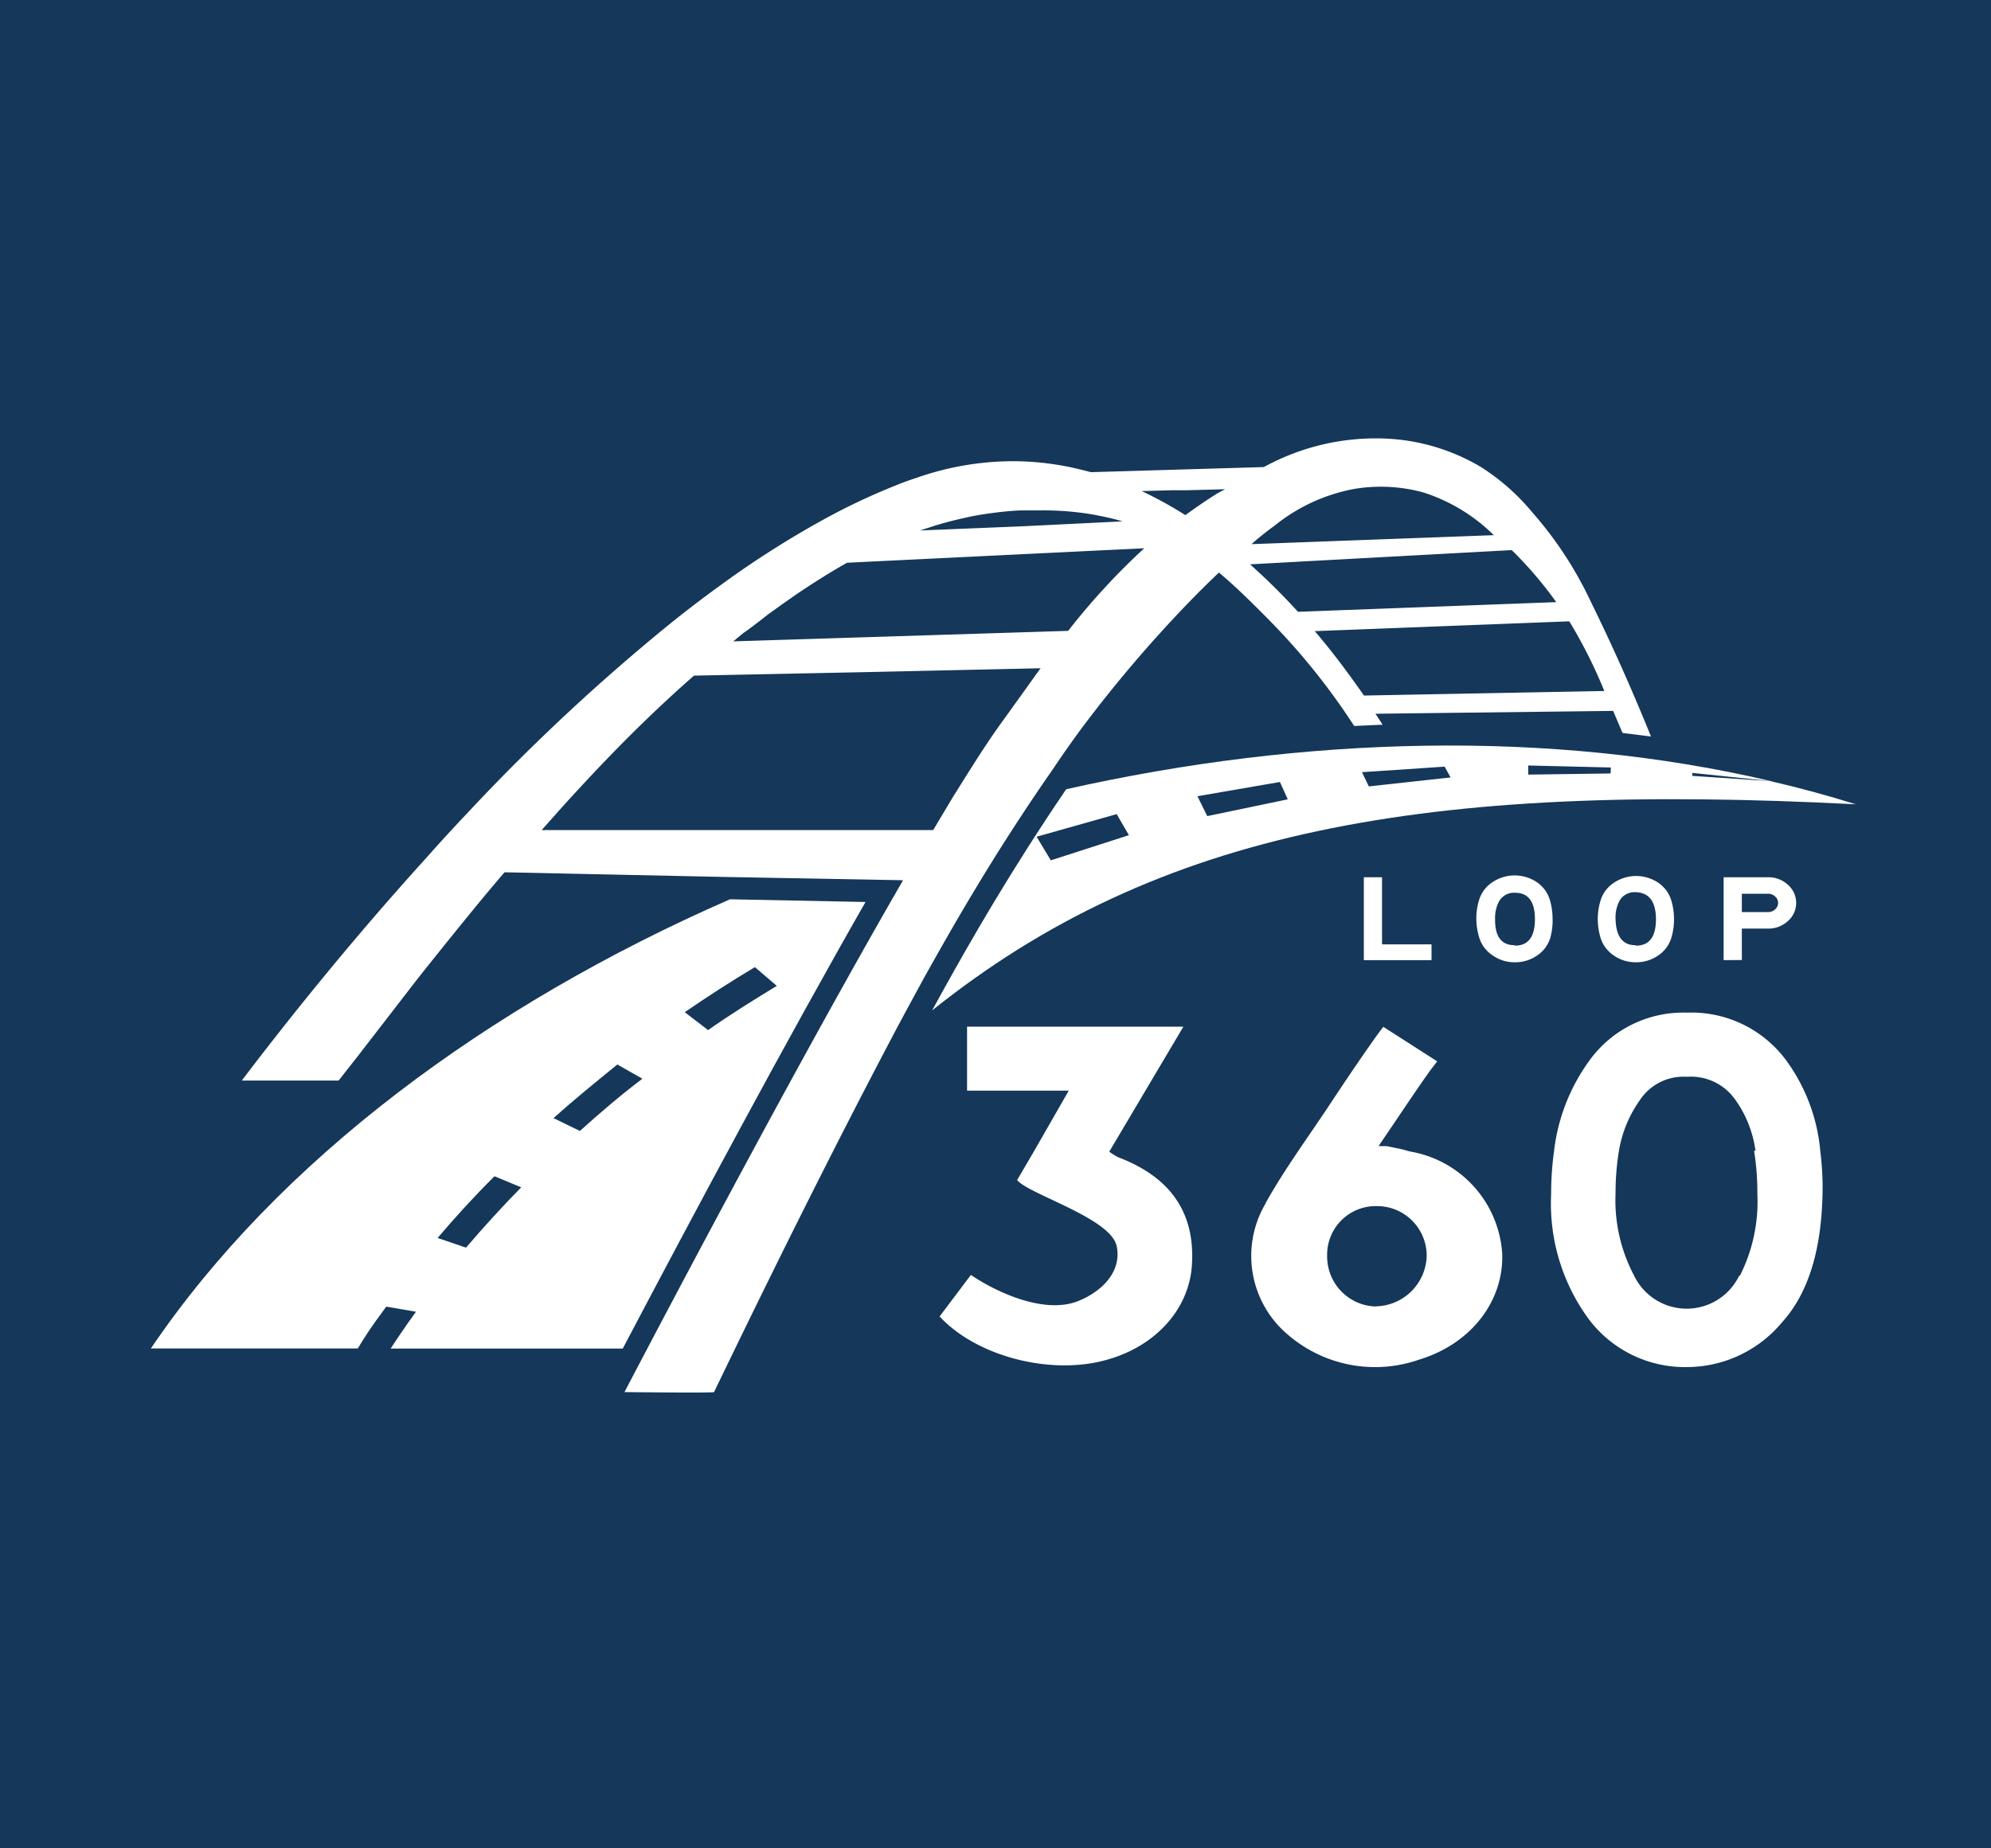
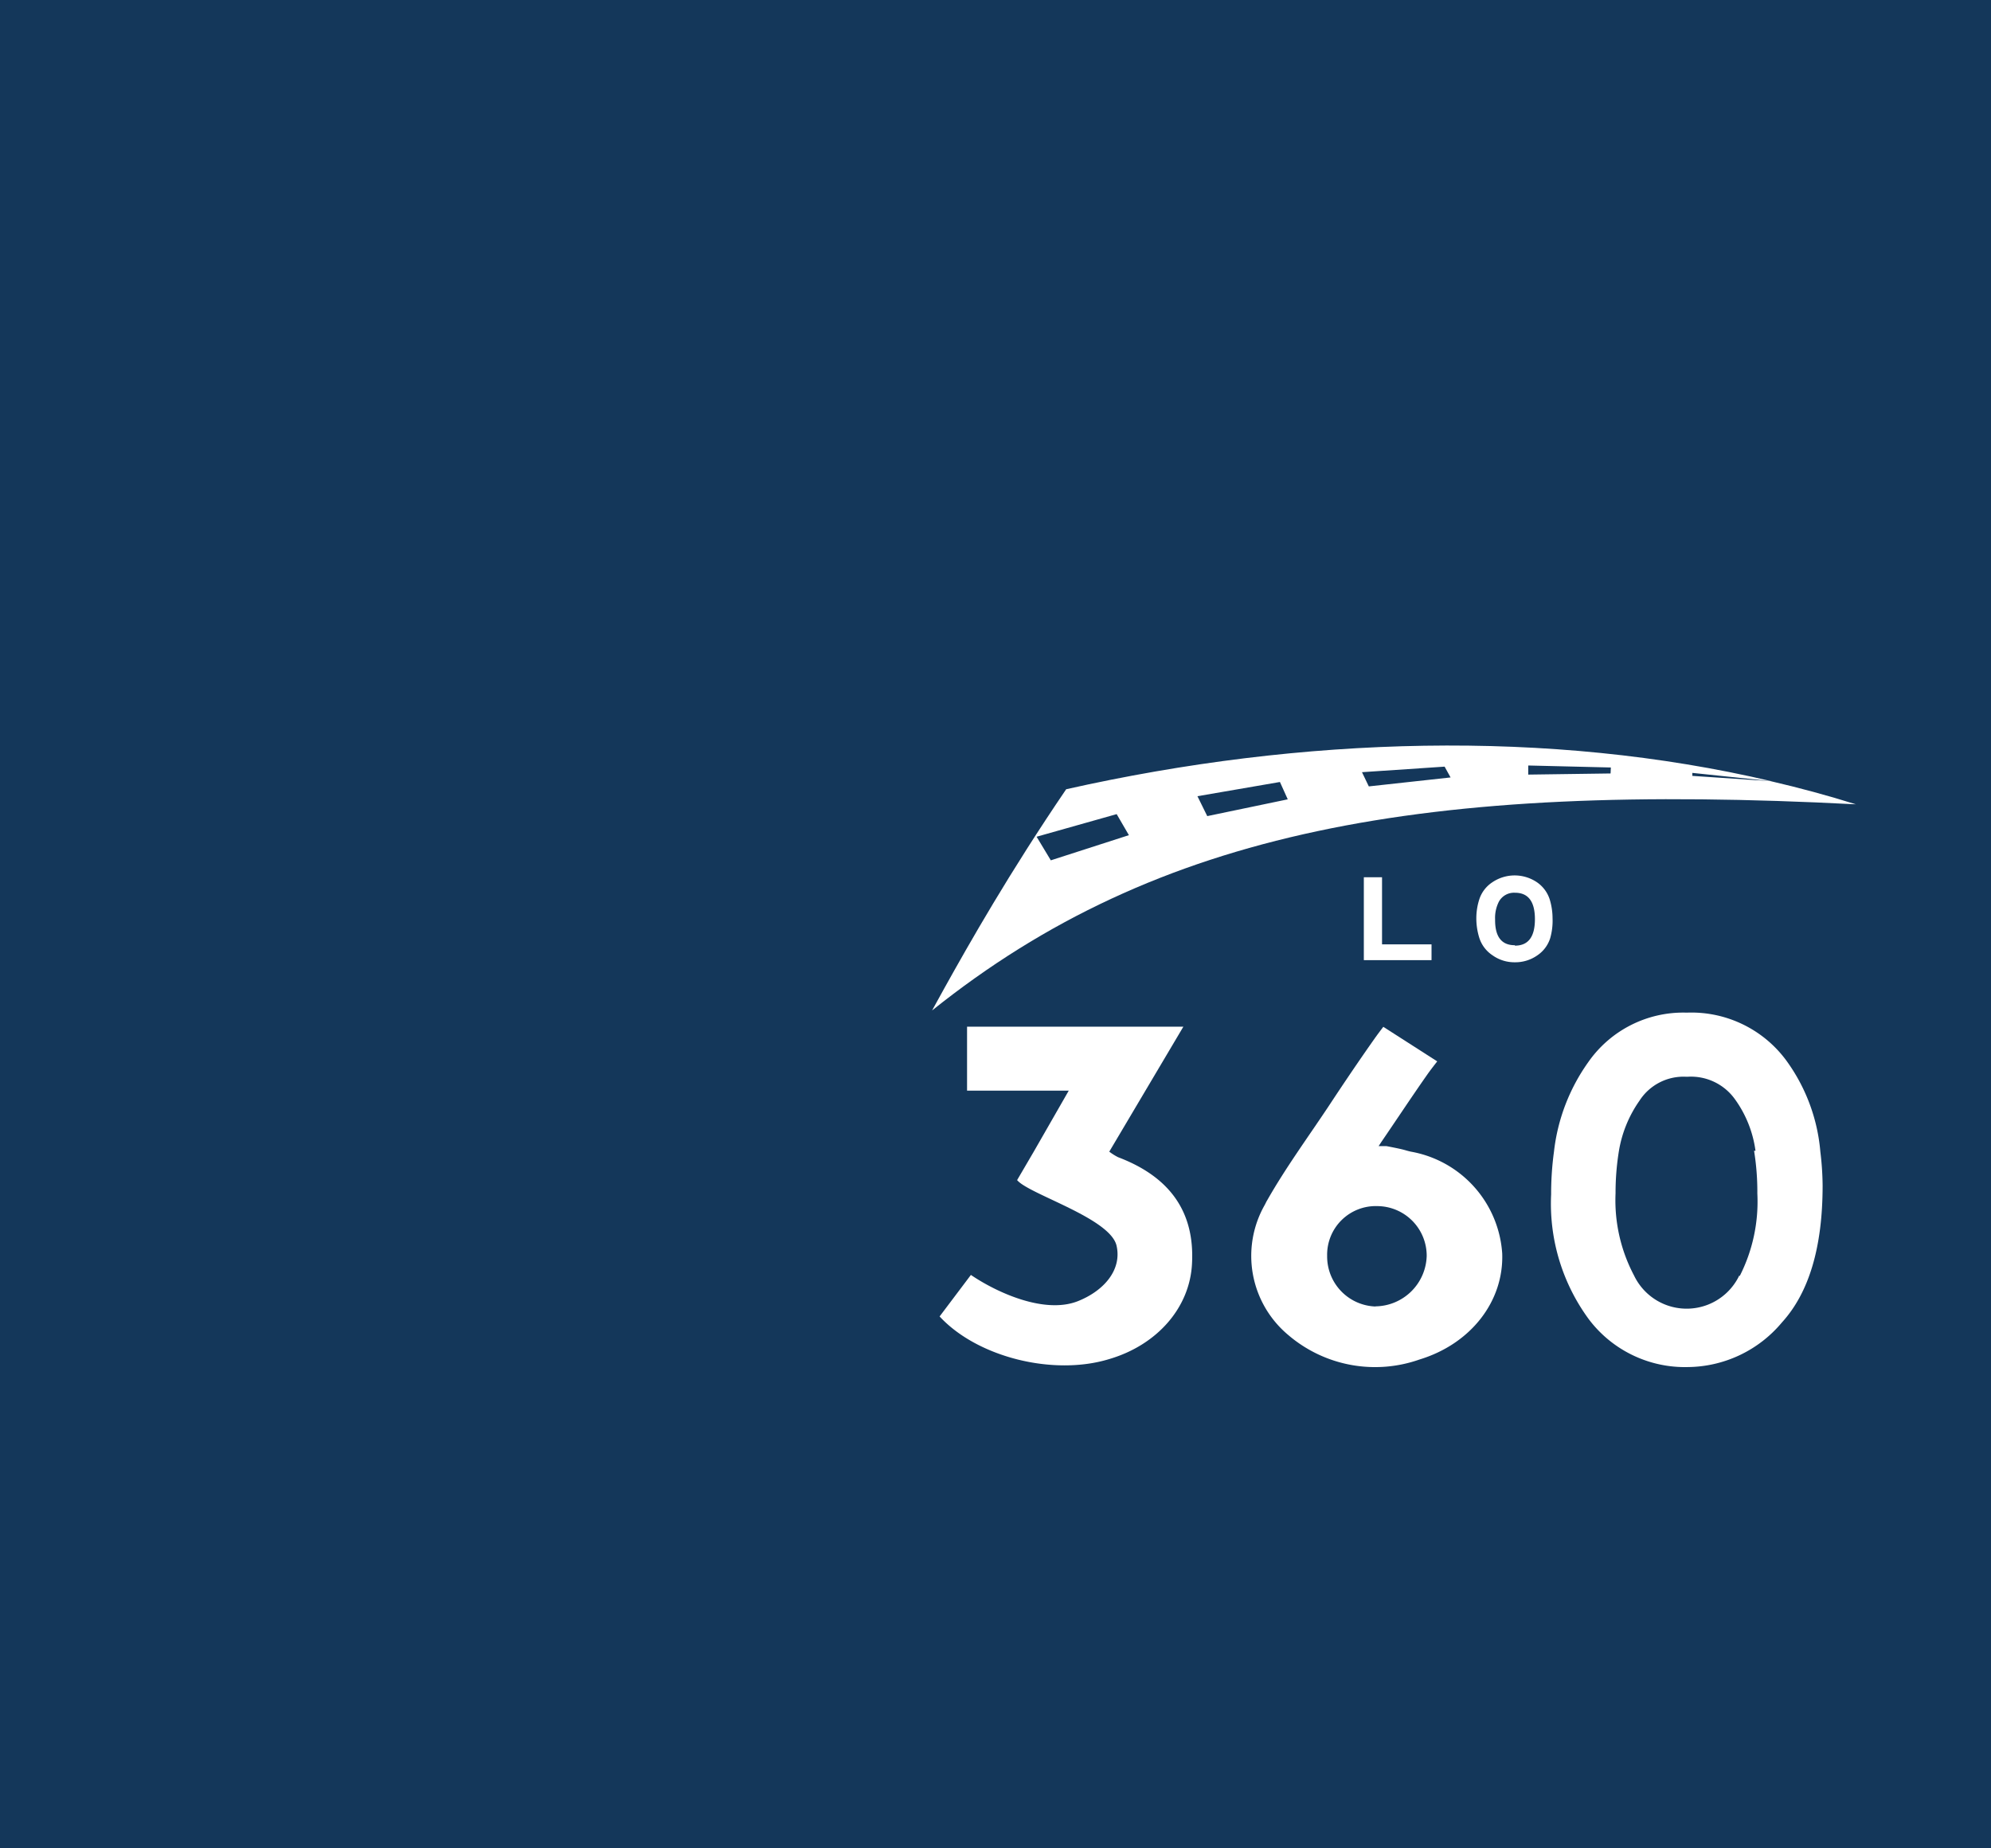
<svg xmlns="http://www.w3.org/2000/svg" viewBox="0 0 140 130">
  <defs>
    <style>.cls-1{fill:#14375a;}.cls-2{fill:#fff;}</style>
  </defs>
  <title>Asset 1sl360-logo</title>
  <g id="Layer_2" data-name="Layer 2">
    <g id="Layer_1-2" data-name="Layer 1">
      <rect class="cls-1" width="140" height="130" />
      <polygon class="cls-2" points="65.54 71.06 65.54 71.06 65.54 71.06 65.54 71.06" />
      <path class="cls-2" d="M130.5,56.57q-2.93-.92-6-1.63L119,54.57v-.21l5.54.58c-15.59-3.66-32.93-3.17-49.57.57h0c-4,5.88-6.8,10.82-8.57,14l-.86,1.56C81.42,58.35,100.22,55,130.5,56.57ZM73.89,60.51l-1-1.66,5.63-1.59.86,1.48Zm11-3.11L84.2,56,90,55l.55,1.22Zm11.36-2.09-.48-1,5.81-.39.42.76Zm17-.91-5.79.08v-.64l5.81.14Z" />
-       <path class="cls-2" d="M51.33,63.25c-17.09,7.47-31.8,18.41-40.72,31.59H25.16c.53-.87.83-1.36,2-2.94l2.09.36c-.73,1-1.31,1.87-1.78,2.59H43.79c5-9.5,11.52-21.7,17.07-31.41ZM32.77,87.75l-2-.68c1.25-1.47,2.58-2.93,4-4.34l1.88.78C35.29,84.89,34,86.31,32.77,87.75Zm8-8.21-1.85-.9c1.44-1.29,3-2.56,4.49-3.77l1.76,1C43.67,77,42.19,78.27,40.78,79.54Zm7.38-8.35c1.6-1.1,3.26-2.17,4.93-3.17l1.54,1.32c-1.64,1-3.26,2-4.83,3.11Z" />
-       <path class="cls-2" d="M111.87,42.34a26.6,26.6,0,0,0-4.12-6.3,15.51,15.51,0,0,0-3.61-3.19,14.3,14.3,0,0,0-6.64-2,16.35,16.35,0,0,0-8.63,2l-12.17.36q-.62-.17-1.25-.31a20,20,0,0,0-3.92-.46h0a20.53,20.53,0,0,0-7.06,1.16c-.49.16-1,.34-1.43.52a45.25,45.25,0,0,0-5.24,2.48,67.4,67.4,0,0,0-7,4.46q-1.73,1.25-3.45,2.62A142.31,142.31,0,0,0,32.85,57.2Q31.37,58.76,30,60.31C24.38,66.5,19.8,72.31,17,76h6.81l1.42-1.81c1.09-1.41,2.46-3.18,4-5.18.79-1,1.63-2.05,2.51-3.14,1.18-1.46,2.43-3,3.74-4.52L51,61.68h0l12.5.23c-6.94,12-15.7,28.57-19.59,36,0,0,6.27.07,6.3,0C56.33,85.21,60.52,77.13,63,72.43c.57-1.07,1.21-2.25,2-3.7,1.92-3.43,4.81-8.56,9-14.58h0c.67-1,1.37-2,2.11-3v0a93.12,93.12,0,0,1,7.45-8.75h0c.69-.71,1.41-1.43,2.15-2.13,1.2,1,2.32,2.12,3.51,3.32a46.89,46.89,0,0,1,6,7.47l2-.09-.5-.77L113.43,50l.46,1.08.2.47,2,.25C114.48,47.81,113,44.64,111.87,42.34ZM89.59,37a12.51,12.51,0,0,1,5.63-2.61,11.29,11.29,0,0,1,4.88.25,12.43,12.43,0,0,1,4.94,3L88,38.27C88.52,37.82,89.05,37.38,89.59,37Zm-24.9.31,1.05-.34c.68-.21,1.38-.39,2.11-.55l.36-.08q.74-.15,1.51-.25c.66-.09,1.34-.16,2-.19.4,0,.86,0,1.38,0a20.53,20.53,0,0,1,3.64.27q.52.09,1.07.21t1.12.29l-7.14.35ZM54,43.22l1-.72,1-.7c1.07-.72,2.25-1.48,3.56-2.22l10.45-.51,10.45-.51a48.06,48.06,0,0,0-5.35,5.81l-23.55.74.69-.57C52.83,44.14,53.4,43.69,54,43.22ZM65.62,58.38H38.09l1.29-1.45c2.17-2.41,4.43-4.78,6.7-6.93.91-.86,1.81-1.69,2.72-2.48L61,47.27,73.17,47c-.42.57-.83,1.16-1.25,1.74l-1.25,1.74c-1,1.37-1.72,2.5-2.13,3.14l-.3.47-.58.92-.44.71-.13.2h0Q66.38,57.1,65.62,58.38Zm20-23.69c-.71.44-1.39.91-2.05,1.38h0l-.09.06-.13.1a27.52,27.52,0,0,0-3.07-1.69l2.13-.06,1.08,0,2.65-.07Zm2.29,5,18.39-1a27.57,27.57,0,0,1,3.13,3.66l-18.16.68A45.44,45.44,0,0,0,87.93,39.72Zm8,9.23c-1-1.43-2.15-3-3.46-4.53l17.89-.69.08.12a34.57,34.57,0,0,1,2.39,4.78Z" />
      <path class="cls-2" d="M100.66,67.53H95.9V61.7h1.28v4.72h3.48Z" />
      <path class="cls-2" d="M109,66a2.29,2.29,0,0,1-.91,1.2,2.69,2.69,0,0,1-1.56.48,2.65,2.65,0,0,1-1.58-.49A2.31,2.31,0,0,1,104,65.9a4.63,4.63,0,0,1-.19-1.29,4.35,4.35,0,0,1,.21-1.36,2.28,2.28,0,0,1,.92-1.2,2.8,2.8,0,0,1,3.13,0,2.32,2.32,0,0,1,.91,1.24,4.6,4.6,0,0,1,.19,1.3A4.44,4.44,0,0,1,109,66Zm-2.47.51q1.4,0,1.4-1.86t-1.4-1.86a1.21,1.21,0,0,0-1.13.62,2.51,2.51,0,0,0-.27,1.25Q105.11,66.48,106.51,66.48Z" />
-       <path class="cls-2" d="M117.51,66a2.29,2.29,0,0,1-.91,1.2,2.69,2.69,0,0,1-1.56.48,2.65,2.65,0,0,1-1.58-.49,2.31,2.31,0,0,1-.92-1.25,4.63,4.63,0,0,1-.19-1.29,4.35,4.35,0,0,1,.21-1.36,2.28,2.28,0,0,1,.92-1.2,2.8,2.8,0,0,1,3.13,0,2.32,2.32,0,0,1,.91,1.24,4.6,4.6,0,0,1,.19,1.3A4.44,4.44,0,0,1,117.51,66Zm-2.47.51q1.4,0,1.4-1.86T115,62.75a1.21,1.21,0,0,0-1.13.62,2.51,2.51,0,0,0-.27,1.25Q113.64,66.48,115,66.48Z" />
-       <path class="cls-2" d="M121.2,67.53V61.7h3.12a2,2,0,0,1,1.4.53,1.69,1.69,0,0,1,0,2.55,2,2,0,0,1-1.4.53h-1.84v2.21Zm1.28-3.38h1.84a.71.71,0,0,0,.5-.19.6.6,0,0,0,0-.91.72.72,0,0,0-.5-.19h-1.84Z" />
      <path class="cls-2" d="M105.63,88.16A7.8,7.8,0,0,0,99.21,81c-.53-.12-.26-.11-1.72-.39l-.55,0h0l.19-.29c1-1.46,2.12-3.16,3.25-4.77.14-.2.34-.46.47-.63l.21-.27-3.79-2.43s-.33.43-.56.75c-1.13,1.6-2.23,3.23-3.31,4.87-1.45,2.18-3,4.3-4.29,6.57-.07.11-.12.23-.18.34h0a7.25,7.25,0,0,0,1.66,9.15,9.39,9.39,0,0,0,9.22,1.72C103.43,94.52,105.75,91.52,105.63,88.16Zm-8.91,3.73a3.52,3.52,0,0,1-3.4-3.56,3.42,3.42,0,0,1,3.55-3.5,3.49,3.49,0,0,1,3.45,3.51A3.65,3.65,0,0,1,96.72,91.88Z" />
      <path class="cls-2" d="M128,81a12.71,12.71,0,0,0-2.43-6.46,8.29,8.29,0,0,0-6.9-3.32h-.15a8.14,8.14,0,0,0-6.85,3.5,13.43,13.43,0,0,0-2.4,6.28,21.85,21.85,0,0,0-.2,3,13.72,13.72,0,0,0,2.66,8.8,8.46,8.46,0,0,0,6.95,3.35,8.72,8.72,0,0,0,6.62-3.14q2.86-3.14,2.86-9.62A20.77,20.77,0,0,0,128,81Zm-5.7,8.71a4.1,4.1,0,0,1-7.4,0,11.3,11.3,0,0,1-1.3-5.78,18.32,18.32,0,0,1,.24-3h0a8.57,8.57,0,0,1,1.44-3.51,3.68,3.68,0,0,1,3.26-1.69h.15A3.8,3.8,0,0,1,122,77.32a8,8,0,0,1,1.44,3.62h-.1a18,18,0,0,1,.23,3A11.55,11.55,0,0,1,122.33,89.75Z" />
      <path class="cls-2" d="M78.62,81.39A3.94,3.94,0,0,1,78,81l5.21-8.79H68v4.5h7.15L72.69,81l-1.17,2c.82,1,6.62,2.69,7,4.65.36,1.67-.89,3.14-2.74,3.87-2.35.92-5.7-.62-7.51-1.85l-2.2,2.92c2.65,2.87,8,4.2,11.92,3,3.41-1,5.7-3.66,5.83-6.76C84,85.26,82.29,82.78,78.62,81.39Z" />
    </g>
  </g>
</svg>